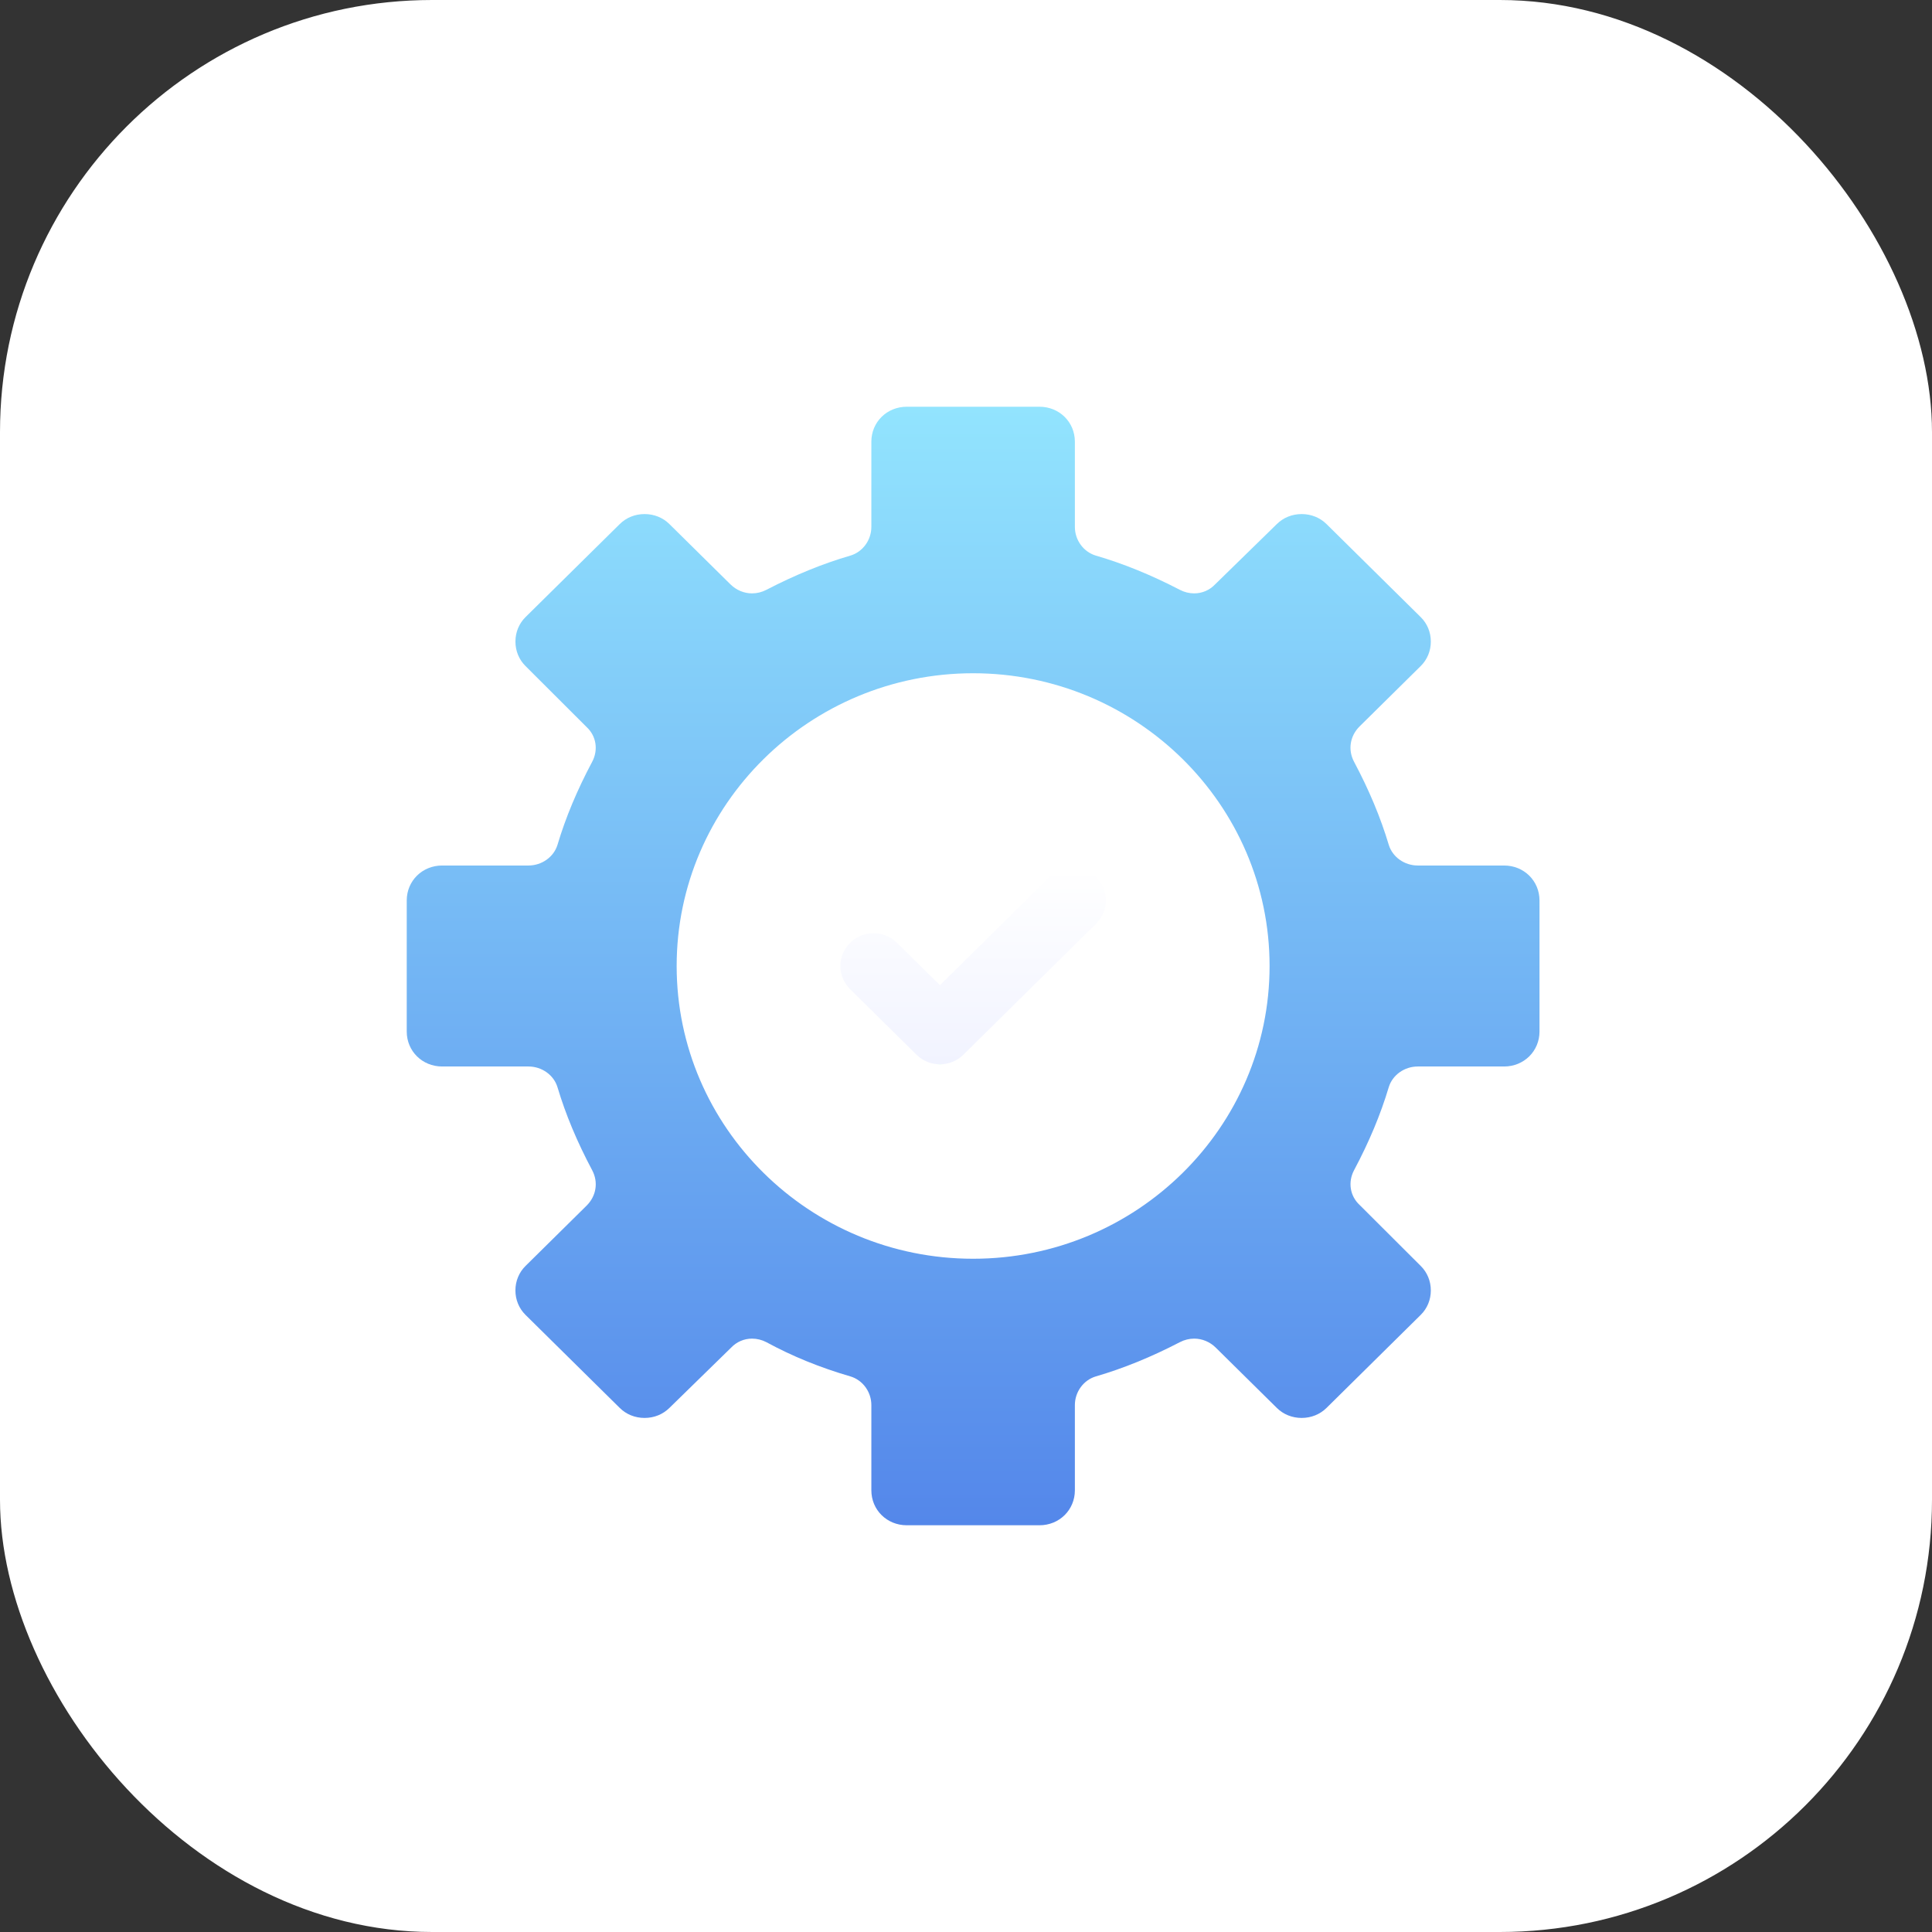
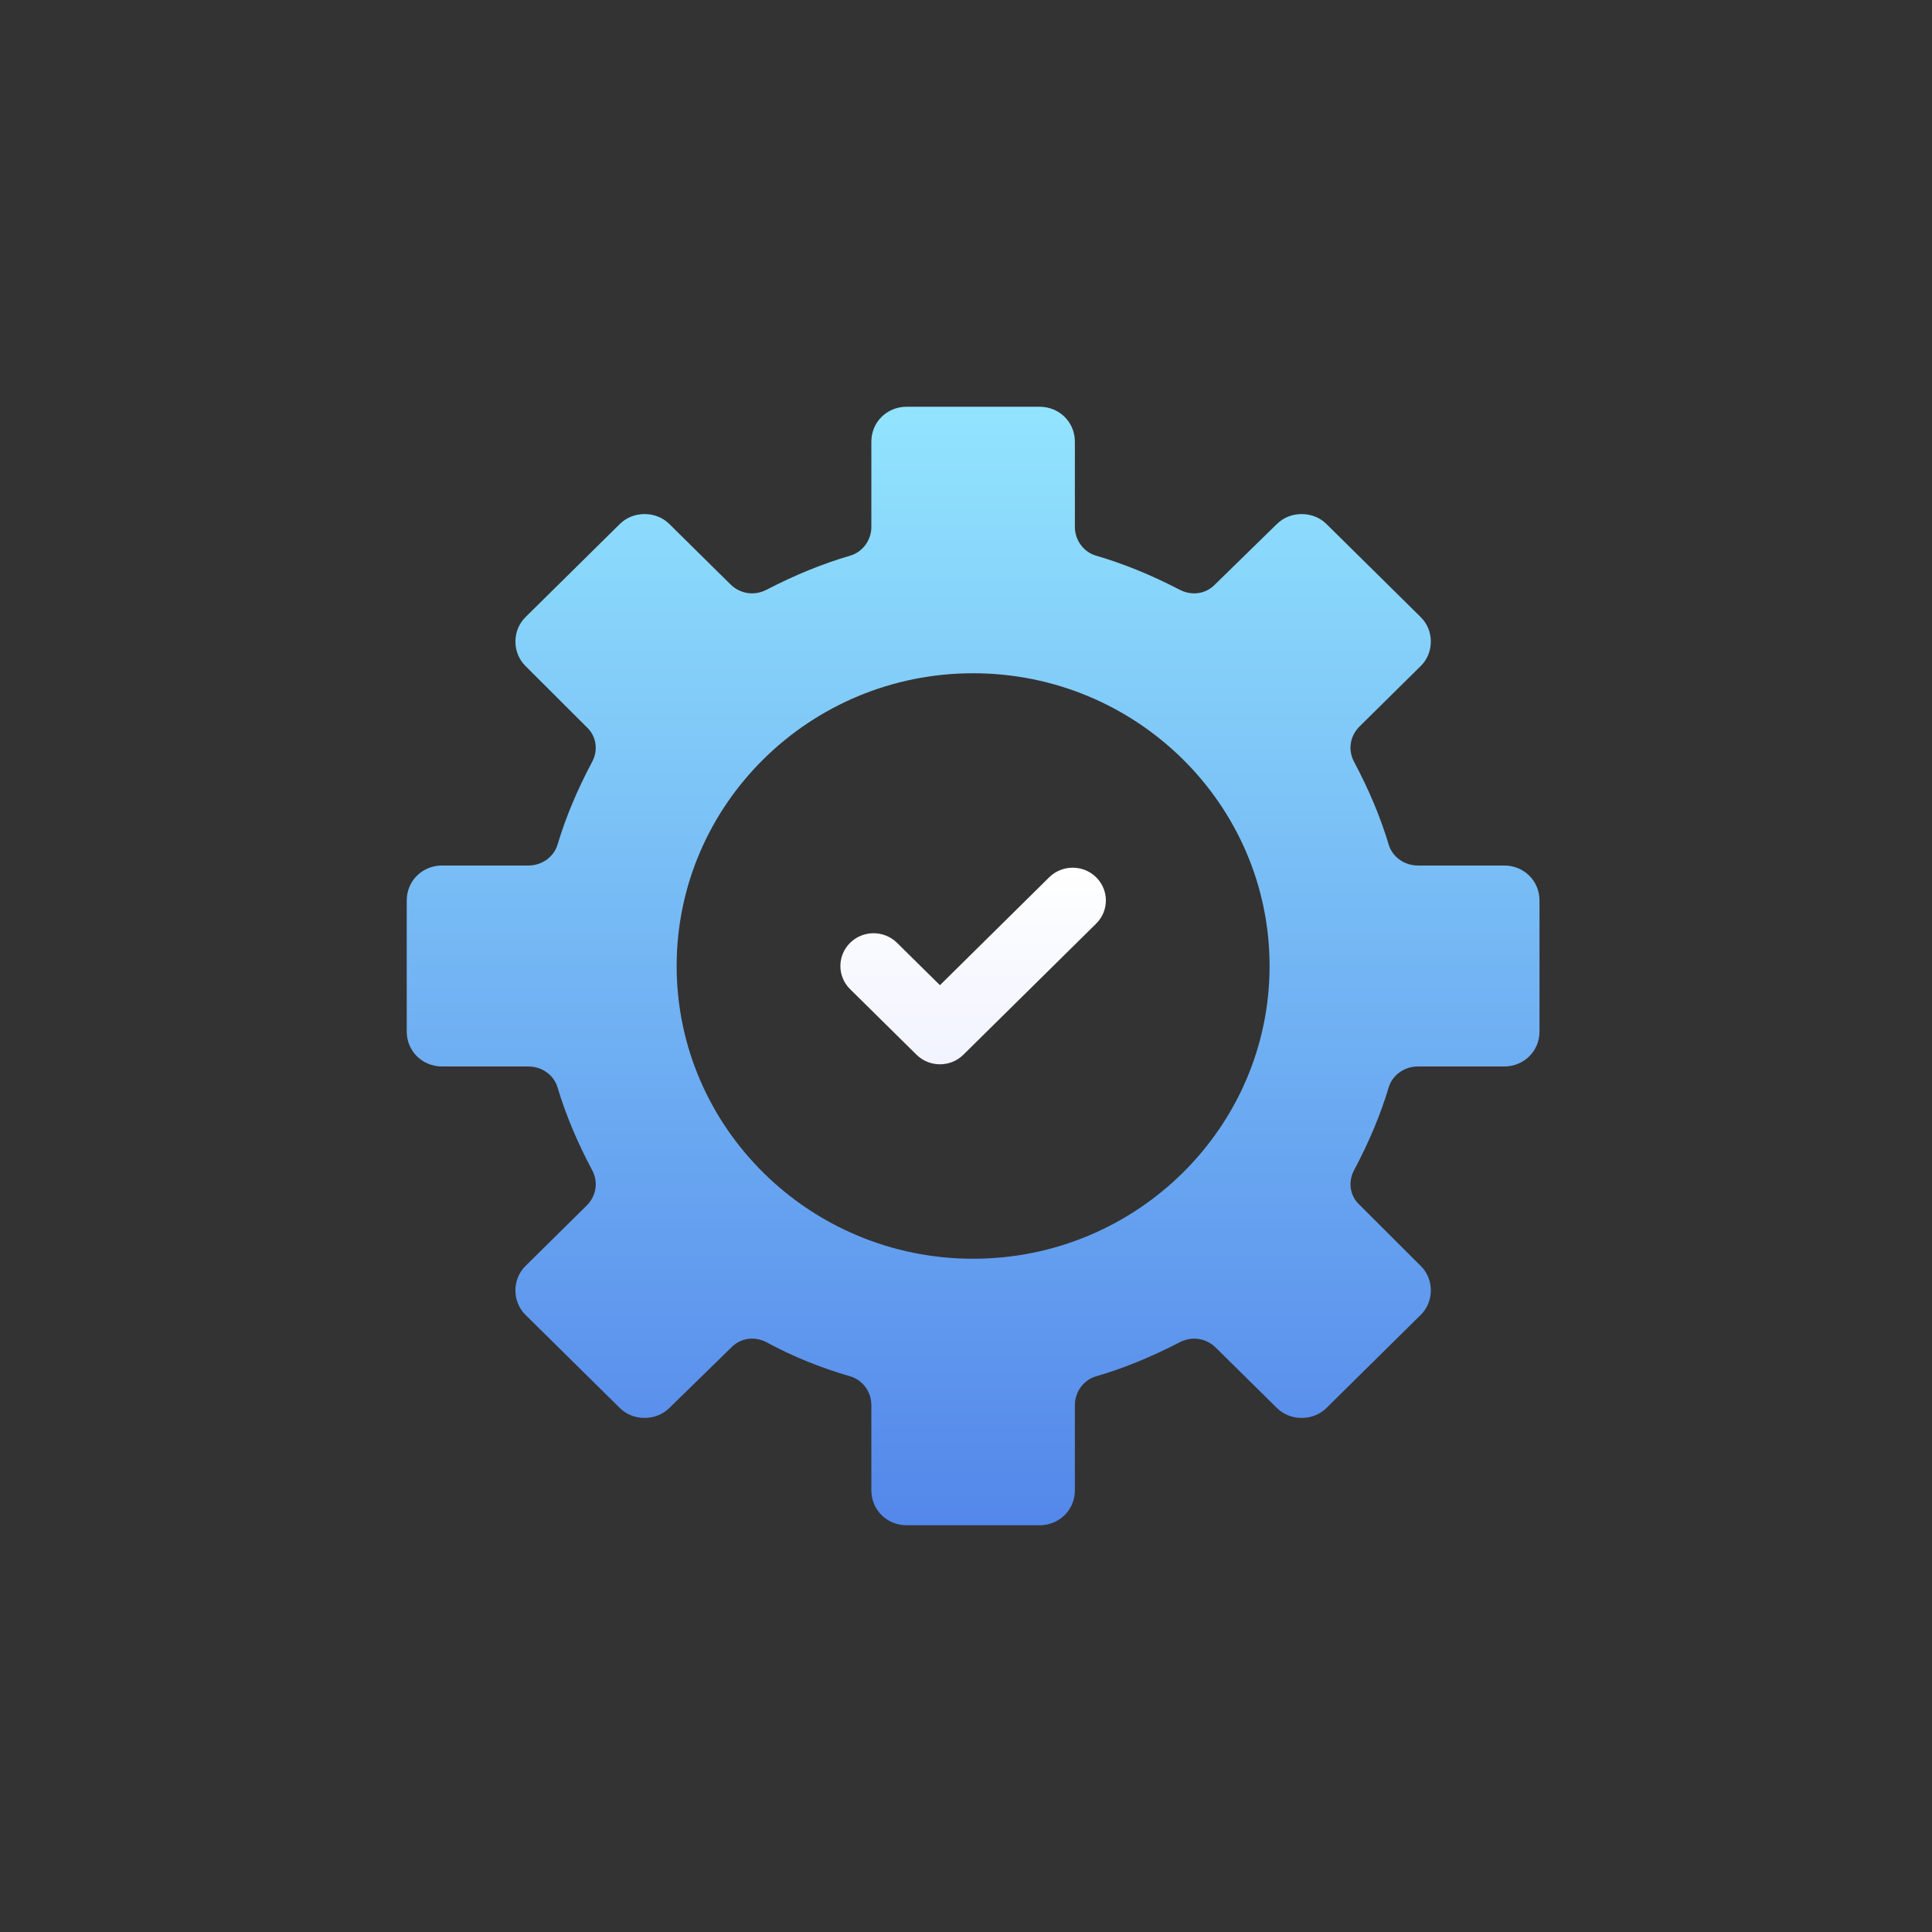
<svg xmlns="http://www.w3.org/2000/svg" width="76" height="76" viewBox="0 0 76 76" fill="none">
  <rect x="0" y="0" width="76" height="76" fill="#333333" stroke="none" />
-   <rect width="76" height="76" rx="17" fill="white" />
  <path d="M35.669 60C34.888 60 34.277 59.396 34.277 58.625V55.273C34.277 54.752 33.937 54.288 33.451 54.144C32.251 53.794 31.169 53.353 30.144 52.796C29.971 52.706 29.777 52.658 29.585 52.658C29.27 52.658 28.978 52.784 28.761 53.012L26.331 55.386C26.075 55.639 25.729 55.778 25.356 55.778C24.983 55.778 24.637 55.639 24.381 55.386L20.673 51.725C20.417 51.472 20.275 51.13 20.275 50.762C20.275 50.394 20.417 50.052 20.673 49.799L23.075 47.427C23.458 47.048 23.544 46.501 23.294 46.032C22.698 44.911 22.252 43.843 21.93 42.768C21.785 42.288 21.314 41.953 20.787 41.953H17.392C16.612 41.953 16 41.349 16 40.578V35.422C16 34.651 16.612 34.047 17.392 34.047H20.787C21.314 34.047 21.785 33.712 21.931 33.231C22.252 32.157 22.698 31.089 23.294 29.968C23.543 29.501 23.456 28.952 23.077 28.601L20.673 26.201C20.417 25.948 20.276 25.606 20.276 25.238C20.276 24.87 20.417 24.528 20.673 24.275L24.381 20.614C24.637 20.361 24.983 20.222 25.356 20.222C25.729 20.222 26.075 20.361 26.331 20.614L28.733 22.986C28.966 23.215 29.268 23.342 29.584 23.342C29.777 23.342 29.971 23.294 30.146 23.203C31.282 22.614 32.363 22.174 33.451 21.856C33.937 21.712 34.277 21.247 34.277 20.727V17.375C34.277 16.604 34.888 16 35.669 16H40.891C41.672 16 42.283 16.604 42.283 17.375V20.727C42.283 21.248 42.623 21.712 43.109 21.856C44.197 22.174 45.279 22.614 46.414 23.203C46.589 23.294 46.783 23.342 46.975 23.342C47.29 23.342 47.582 23.216 47.799 22.988L50.229 20.614C50.485 20.361 50.831 20.222 51.204 20.222C51.577 20.222 51.923 20.361 52.18 20.614L55.887 24.275C56.144 24.528 56.285 24.87 56.285 25.238C56.285 25.606 56.144 25.948 55.887 26.201L53.485 28.573C53.102 28.952 53.016 29.499 53.266 29.968C53.862 31.09 54.308 32.157 54.63 33.232C54.776 33.712 55.246 34.047 55.773 34.047H59.168C59.949 34.047 60.56 34.651 60.56 35.422V40.578C60.56 41.349 59.949 41.953 59.168 41.953H55.773C55.246 41.953 54.776 42.288 54.63 42.768C54.308 43.843 53.862 44.911 53.266 46.032C53.017 46.499 53.104 47.048 53.483 47.399L55.888 49.799C56.144 50.052 56.285 50.394 56.285 50.762C56.285 51.13 56.144 51.472 55.887 51.725L52.18 55.386C51.923 55.639 51.577 55.778 51.204 55.778C50.831 55.778 50.485 55.639 50.229 55.386L47.827 53.014C47.595 52.785 47.292 52.658 46.976 52.658C46.783 52.658 46.589 52.706 46.414 52.797C45.279 53.386 44.198 53.826 43.109 54.144C42.623 54.288 42.283 54.752 42.283 55.273V58.625C42.283 59.396 41.672 60 40.891 60H35.669ZM38.28 26.484C31.849 26.484 26.618 31.65 26.618 38C26.618 44.35 31.849 49.516 38.28 49.516C44.711 49.516 49.942 44.35 49.942 38C49.942 31.65 44.711 26.484 38.28 26.484Z" fill="url(#paint0_linear_407_329)" />
  <path d="M43.12 34.51C42.61 34.007 41.783 34.007 41.273 34.51L36.975 38.755L35.287 37.089C34.777 36.585 33.951 36.585 33.441 37.089C32.931 37.592 32.931 38.408 33.441 38.911L36.052 41.489C36.307 41.741 36.641 41.867 36.975 41.867C37.309 41.867 37.643 41.741 37.898 41.489L43.12 36.333C43.63 35.83 43.63 35.014 43.12 34.51Z" fill="url(#paint1_linear_407_329)" />
  <defs>
    <linearGradient id="paint0_linear_407_329" x1="38.28" y1="16" x2="38.28" y2="60" gradientUnits="userSpaceOnUse">
      <stop stop-color="#92E4FE" />
      <stop offset="1" stop-color="#5487EA" />
    </linearGradient>
    <linearGradient id="paint1_linear_407_329" x1="38.28" y1="41.867" x2="38.28" y2="34.133" gradientUnits="userSpaceOnUse">
      <stop stop-color="#C3FFE8" />
      <stop offset="0" stop-color="#F1F3FF" />
      <stop offset="0.997" stop-color="white" />
    </linearGradient>
  </defs>
</svg>